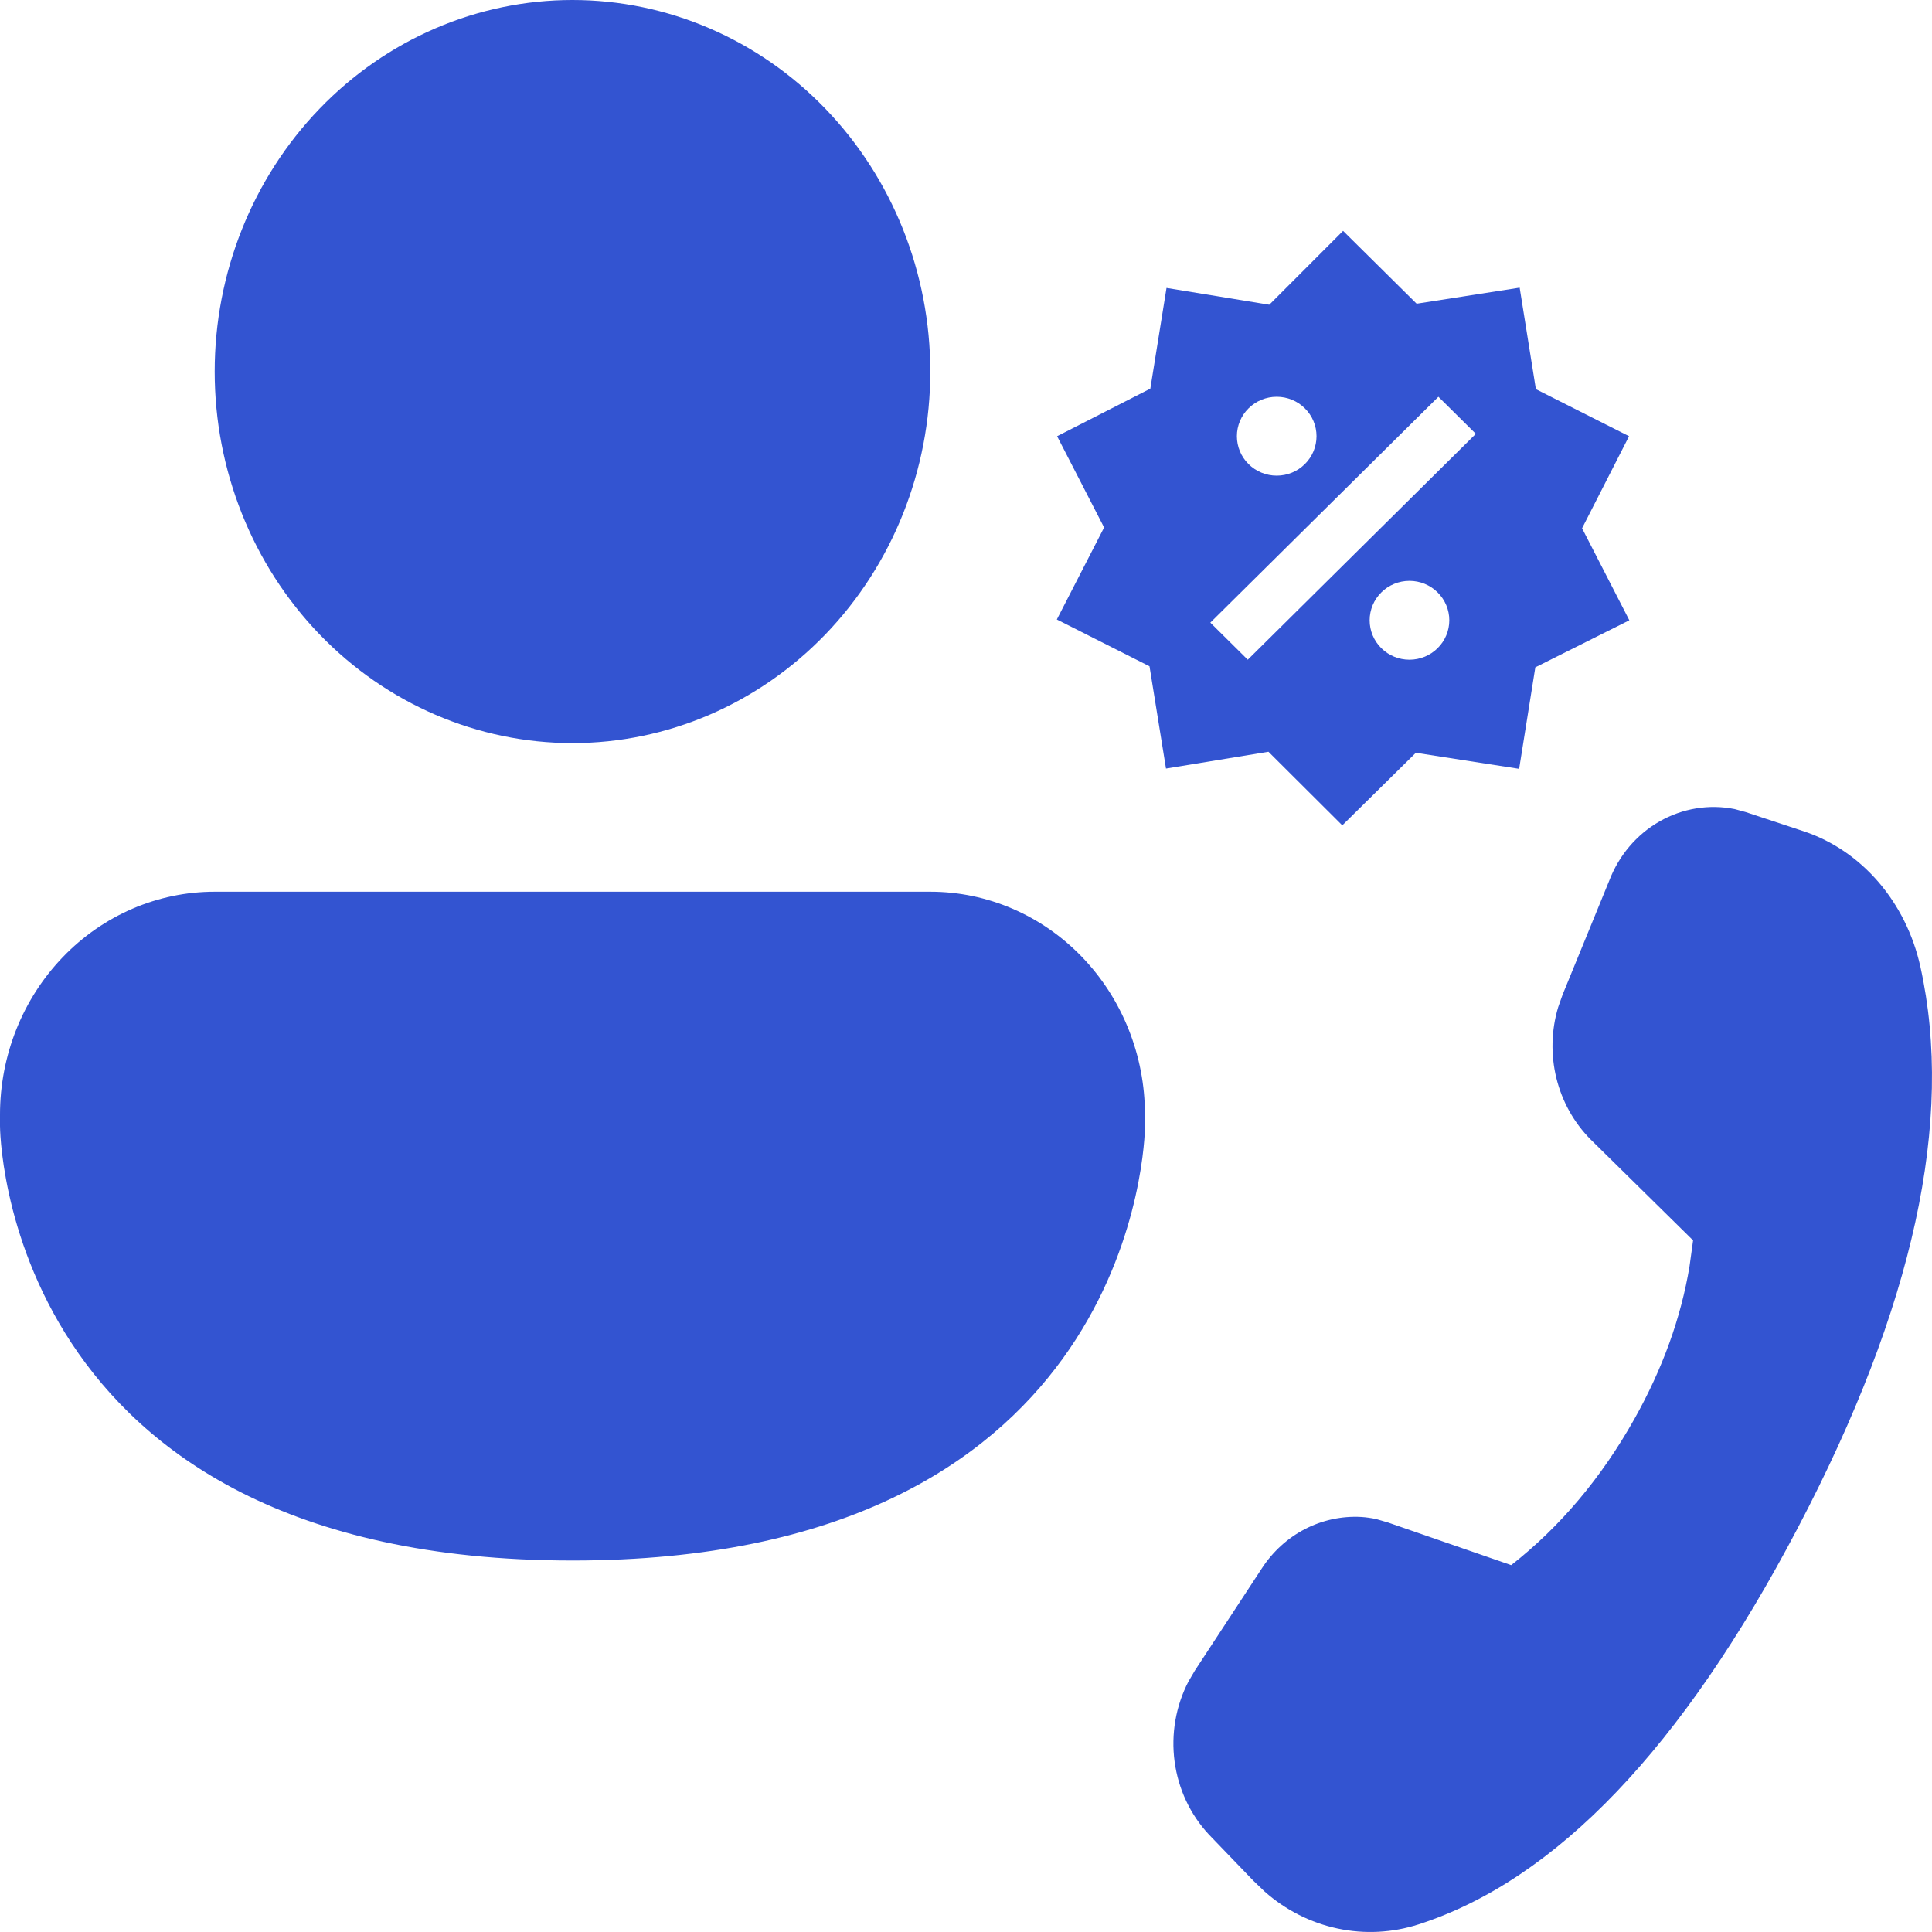
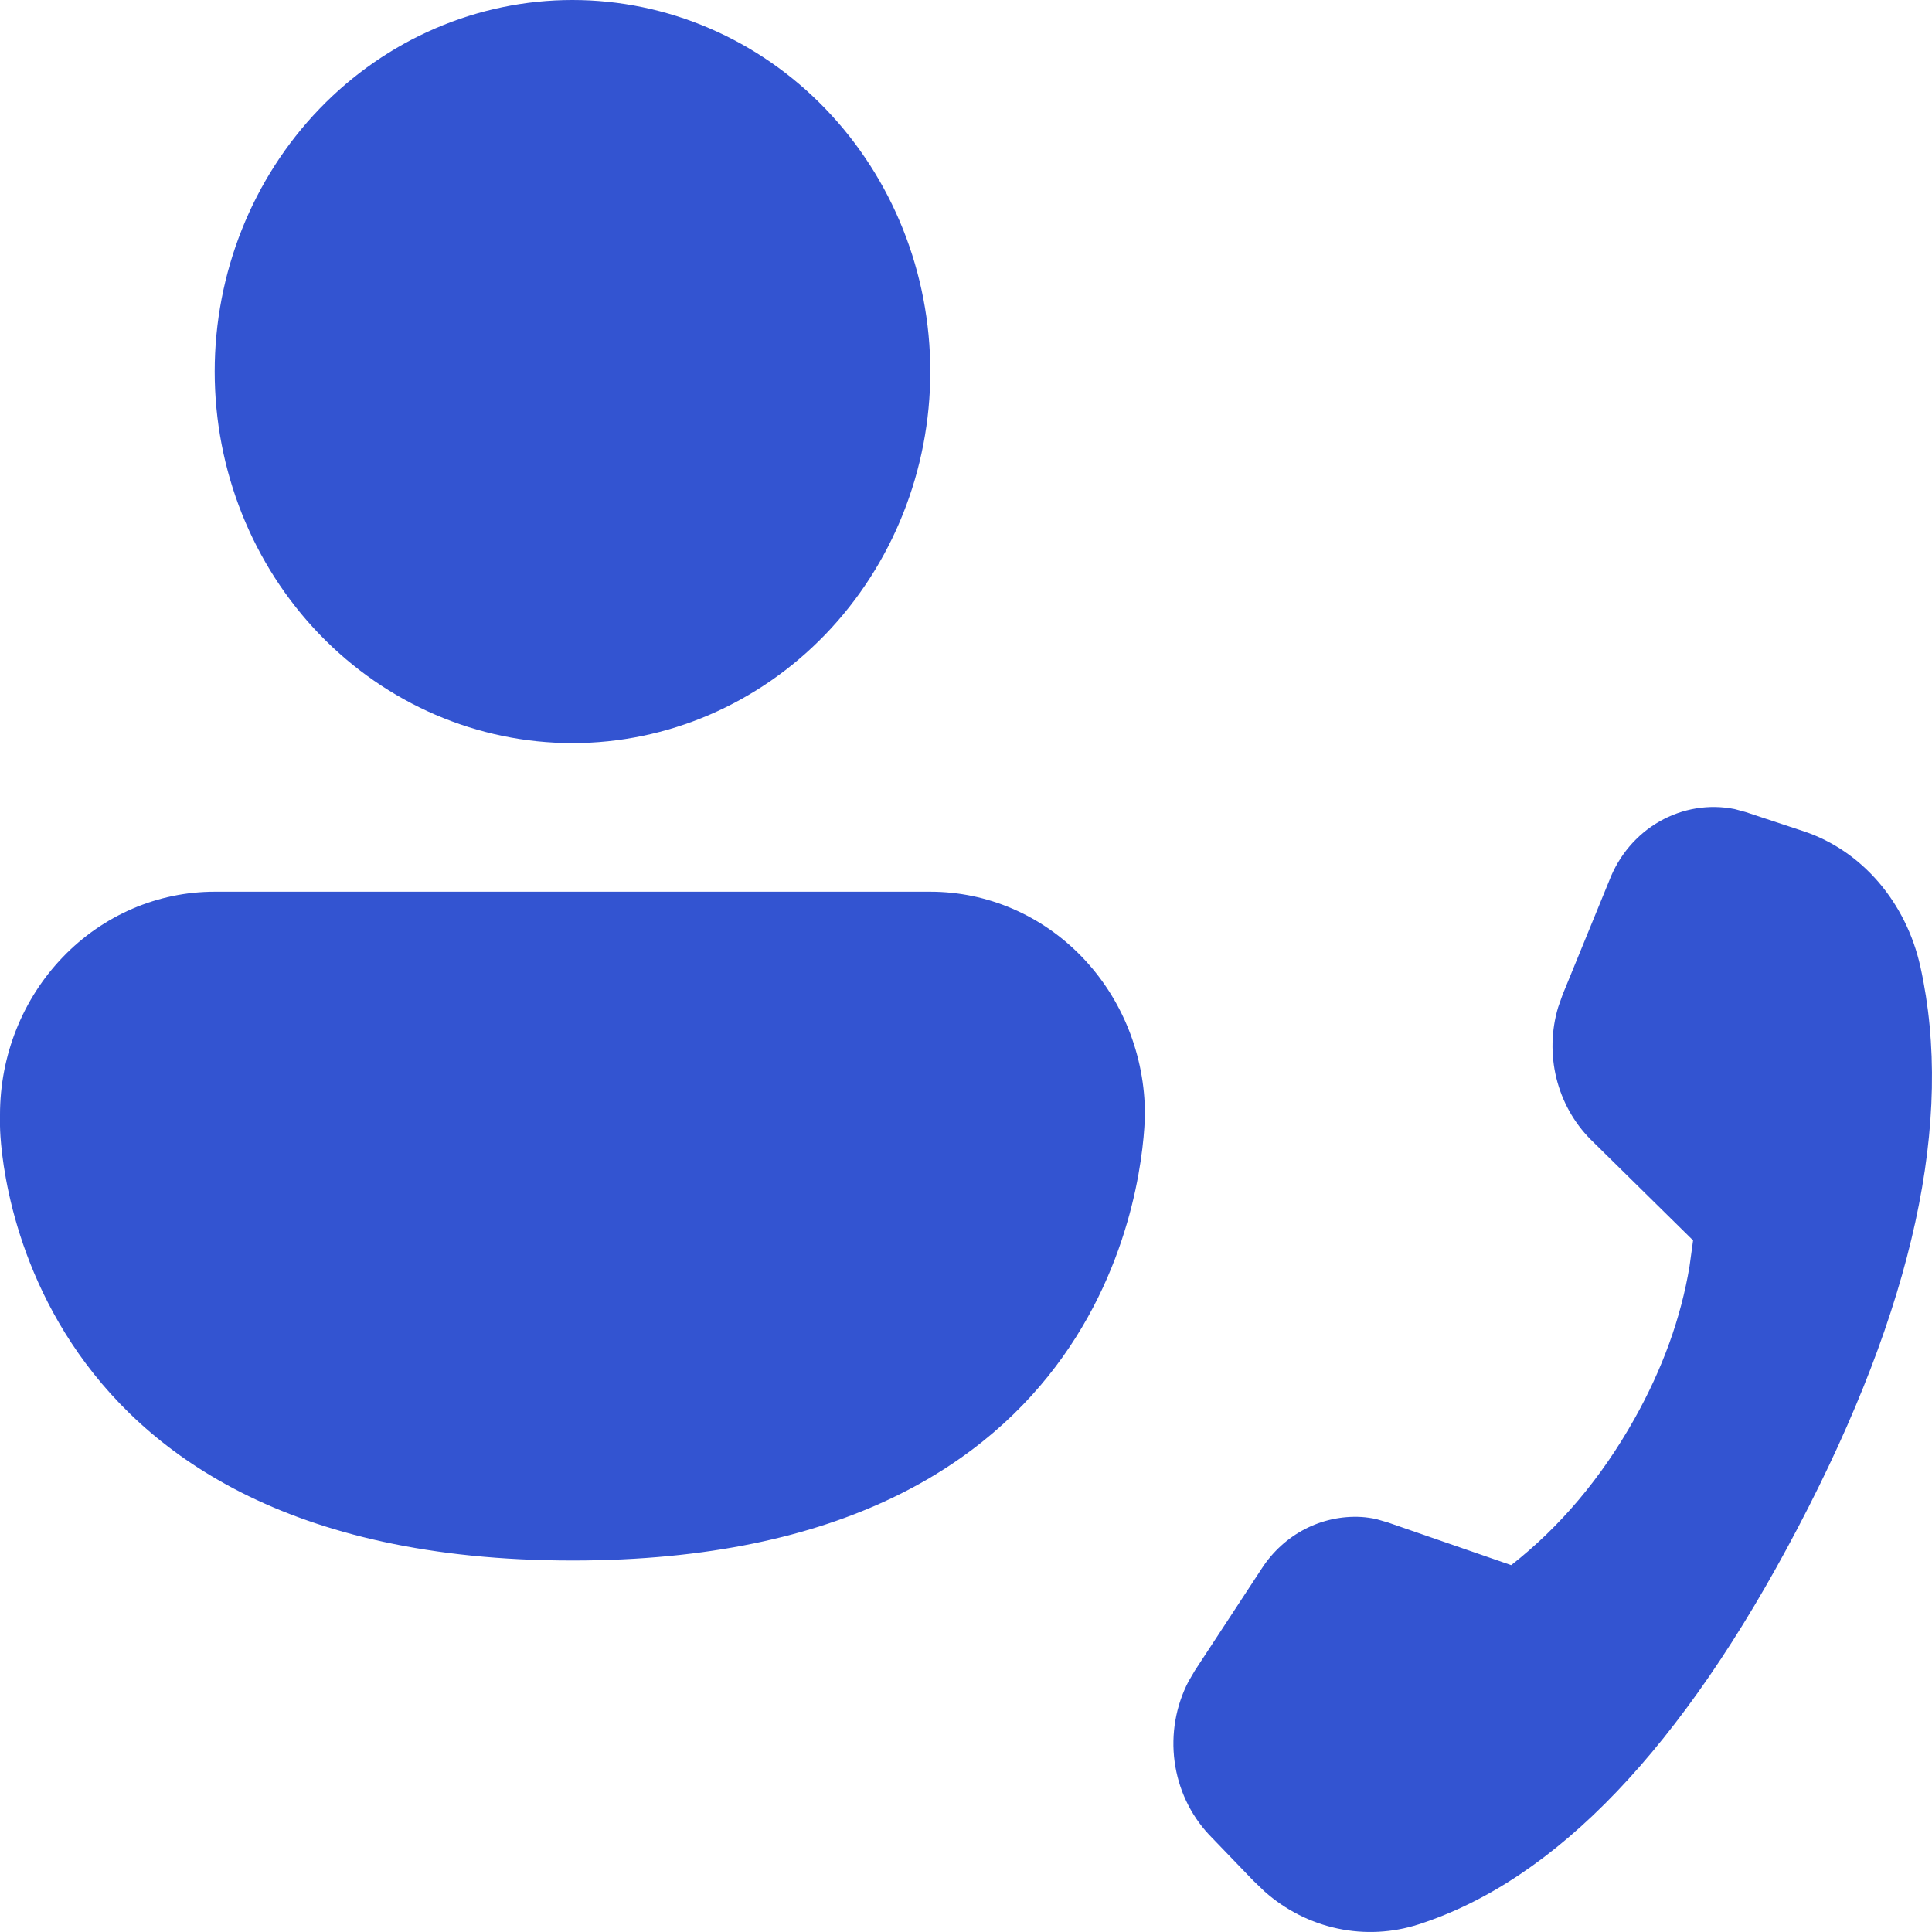
<svg xmlns="http://www.w3.org/2000/svg" width="56" height="56" viewBox="0 0 56 56" fill="none">
-   <path d="M16.593 21.539C19.344 21.539 21.982 20.404 23.927 18.385C25.872 16.365 26.965 13.626 26.965 10.77C26.965 7.913 25.872 5.174 23.927 3.154C21.982 1.134 19.344 -0 16.593 -0C13.843 -0 11.205 1.134 9.26 3.154C7.315 5.174 6.223 7.913 6.223 10.77C6.223 13.626 7.315 16.365 9.26 18.385C11.205 20.404 13.843 21.539 16.593 21.539ZM26.965 25.847C28.615 25.847 30.198 26.528 31.364 27.74C32.531 28.951 33.187 30.595 33.187 32.309V32.714C33.15 33.791 32.407 45.232 16.593 45.232C-4.97352e-05 45.232 -4.97352e-05 32.632 -4.97352e-05 32.632V32.309C-4.97352e-05 30.595 0.656 28.951 1.823 27.74C2.989 26.528 4.572 25.847 6.223 25.847H26.965ZM40.231 44.13L43.803 45.366C45.23 44.246 46.416 42.833 47.37 41.136C48.188 39.68 48.723 38.202 48.972 36.703L49.075 35.953L46.101 33.024C45.62 32.538 45.278 31.924 45.112 31.249C44.947 30.573 44.964 29.864 45.163 29.198L45.292 28.832L46.644 25.528C46.923 24.796 47.439 24.188 48.103 23.809C48.767 23.43 49.538 23.303 50.282 23.452L50.598 23.538L52.29 24.098C53.966 24.658 55.248 26.149 55.663 28.018C56.65 32.472 55.468 37.892 52.116 44.276C48.773 50.652 45.105 54.49 41.123 55.778C40.362 56.024 39.554 56.066 38.774 55.9C37.993 55.735 37.266 55.367 36.659 54.83L36.327 54.512L35.041 53.176C34.501 52.598 34.153 51.856 34.046 51.058C33.94 50.261 34.08 49.448 34.448 48.739L34.635 48.42L36.572 45.465C36.887 44.978 37.318 44.584 37.823 44.322C38.329 44.06 38.891 43.939 39.455 43.97C39.6 43.979 39.746 44 39.891 44.031L40.231 44.13Z" fill="#3354D1" />
-   <path d="M44.048 8.338L44.518 11.28L47.219 12.644L45.857 15.312L47.227 17.979L44.502 19.343L44.033 22.285L41.039 21.82L38.907 23.923L36.767 21.79L33.797 22.277L33.319 19.313L30.633 17.956L32.003 15.289L30.641 12.644L33.343 11.265L33.812 8.346L36.791 8.833L38.93 6.692L41.062 8.803L44.048 8.338ZM37.006 11.501C36.7 11.501 36.406 11.621 36.19 11.836C35.973 12.05 35.852 12.341 35.852 12.644C35.852 12.947 35.973 13.238 36.19 13.452C36.406 13.667 36.7 13.787 37.006 13.787C37.312 13.787 37.606 13.667 37.822 13.452C38.039 13.238 38.16 12.947 38.16 12.644C38.16 12.341 38.039 12.05 37.822 11.836C37.606 11.621 37.312 11.501 37.006 11.501ZM40.854 16.836C40.548 16.836 40.254 16.956 40.038 17.171C39.821 17.385 39.7 17.676 39.7 17.979C39.7 18.282 39.821 18.573 40.038 18.787C40.254 19.002 40.548 19.122 40.854 19.122C41.16 19.122 41.454 19.002 41.67 18.787C41.887 18.573 42.009 18.282 42.009 17.979C42.009 17.676 41.887 17.385 41.67 17.171C41.454 16.956 41.16 16.836 40.854 16.836ZM36.167 19.122L42.778 12.575L41.693 11.501L35.082 18.047L36.167 19.122Z" fill="#3354D1" />
+   <path d="M16.593 21.539C19.344 21.539 21.982 20.404 23.927 18.385C25.872 16.365 26.965 13.626 26.965 10.77C26.965 7.913 25.872 5.174 23.927 3.154C21.982 1.134 19.344 -0 16.593 -0C13.843 -0 11.205 1.134 9.26 3.154C7.315 5.174 6.223 7.913 6.223 10.77C6.223 13.626 7.315 16.365 9.26 18.385C11.205 20.404 13.843 21.539 16.593 21.539ZM26.965 25.847C28.615 25.847 30.198 26.528 31.364 27.74C32.531 28.951 33.187 30.595 33.187 32.309C33.15 33.791 32.407 45.232 16.593 45.232C-4.97352e-05 45.232 -4.97352e-05 32.632 -4.97352e-05 32.632V32.309C-4.97352e-05 30.595 0.656 28.951 1.823 27.74C2.989 26.528 4.572 25.847 6.223 25.847H26.965ZM40.231 44.13L43.803 45.366C45.23 44.246 46.416 42.833 47.37 41.136C48.188 39.68 48.723 38.202 48.972 36.703L49.075 35.953L46.101 33.024C45.62 32.538 45.278 31.924 45.112 31.249C44.947 30.573 44.964 29.864 45.163 29.198L45.292 28.832L46.644 25.528C46.923 24.796 47.439 24.188 48.103 23.809C48.767 23.43 49.538 23.303 50.282 23.452L50.598 23.538L52.29 24.098C53.966 24.658 55.248 26.149 55.663 28.018C56.65 32.472 55.468 37.892 52.116 44.276C48.773 50.652 45.105 54.49 41.123 55.778C40.362 56.024 39.554 56.066 38.774 55.9C37.993 55.735 37.266 55.367 36.659 54.83L36.327 54.512L35.041 53.176C34.501 52.598 34.153 51.856 34.046 51.058C33.94 50.261 34.08 49.448 34.448 48.739L34.635 48.42L36.572 45.465C36.887 44.978 37.318 44.584 37.823 44.322C38.329 44.06 38.891 43.939 39.455 43.97C39.6 43.979 39.746 44 39.891 44.031L40.231 44.13Z" fill="#3354D1" />
</svg>